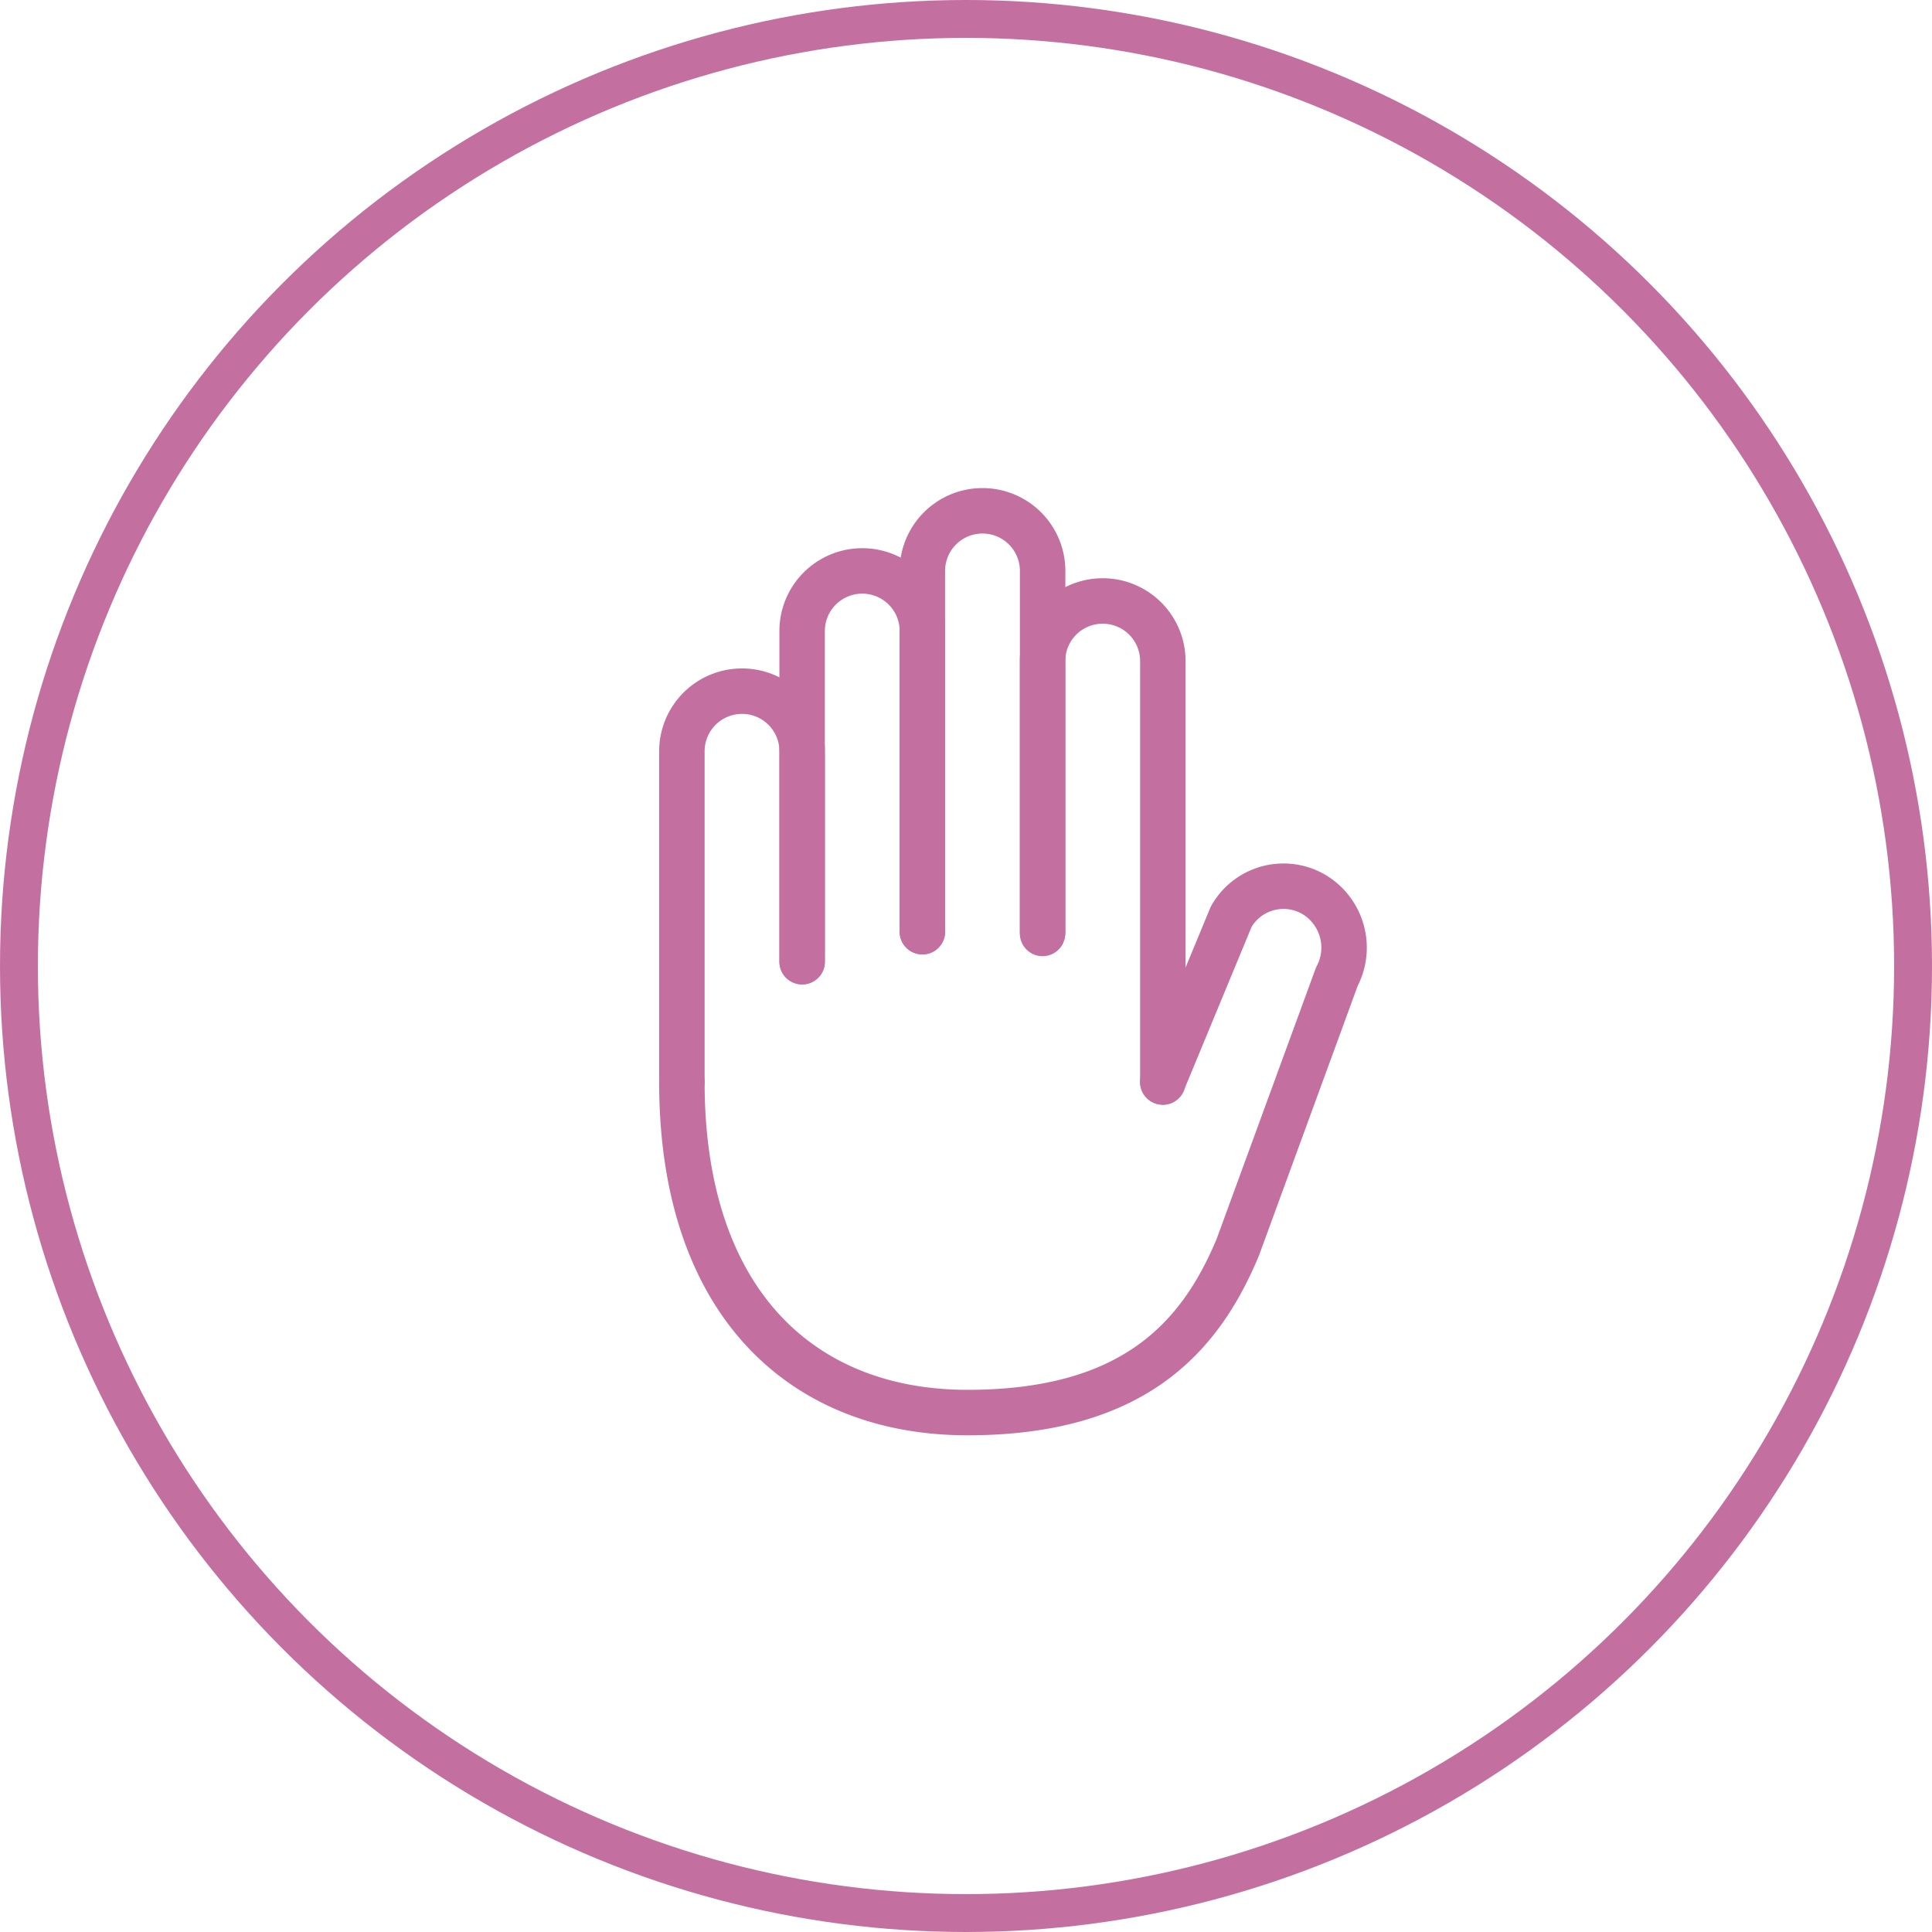
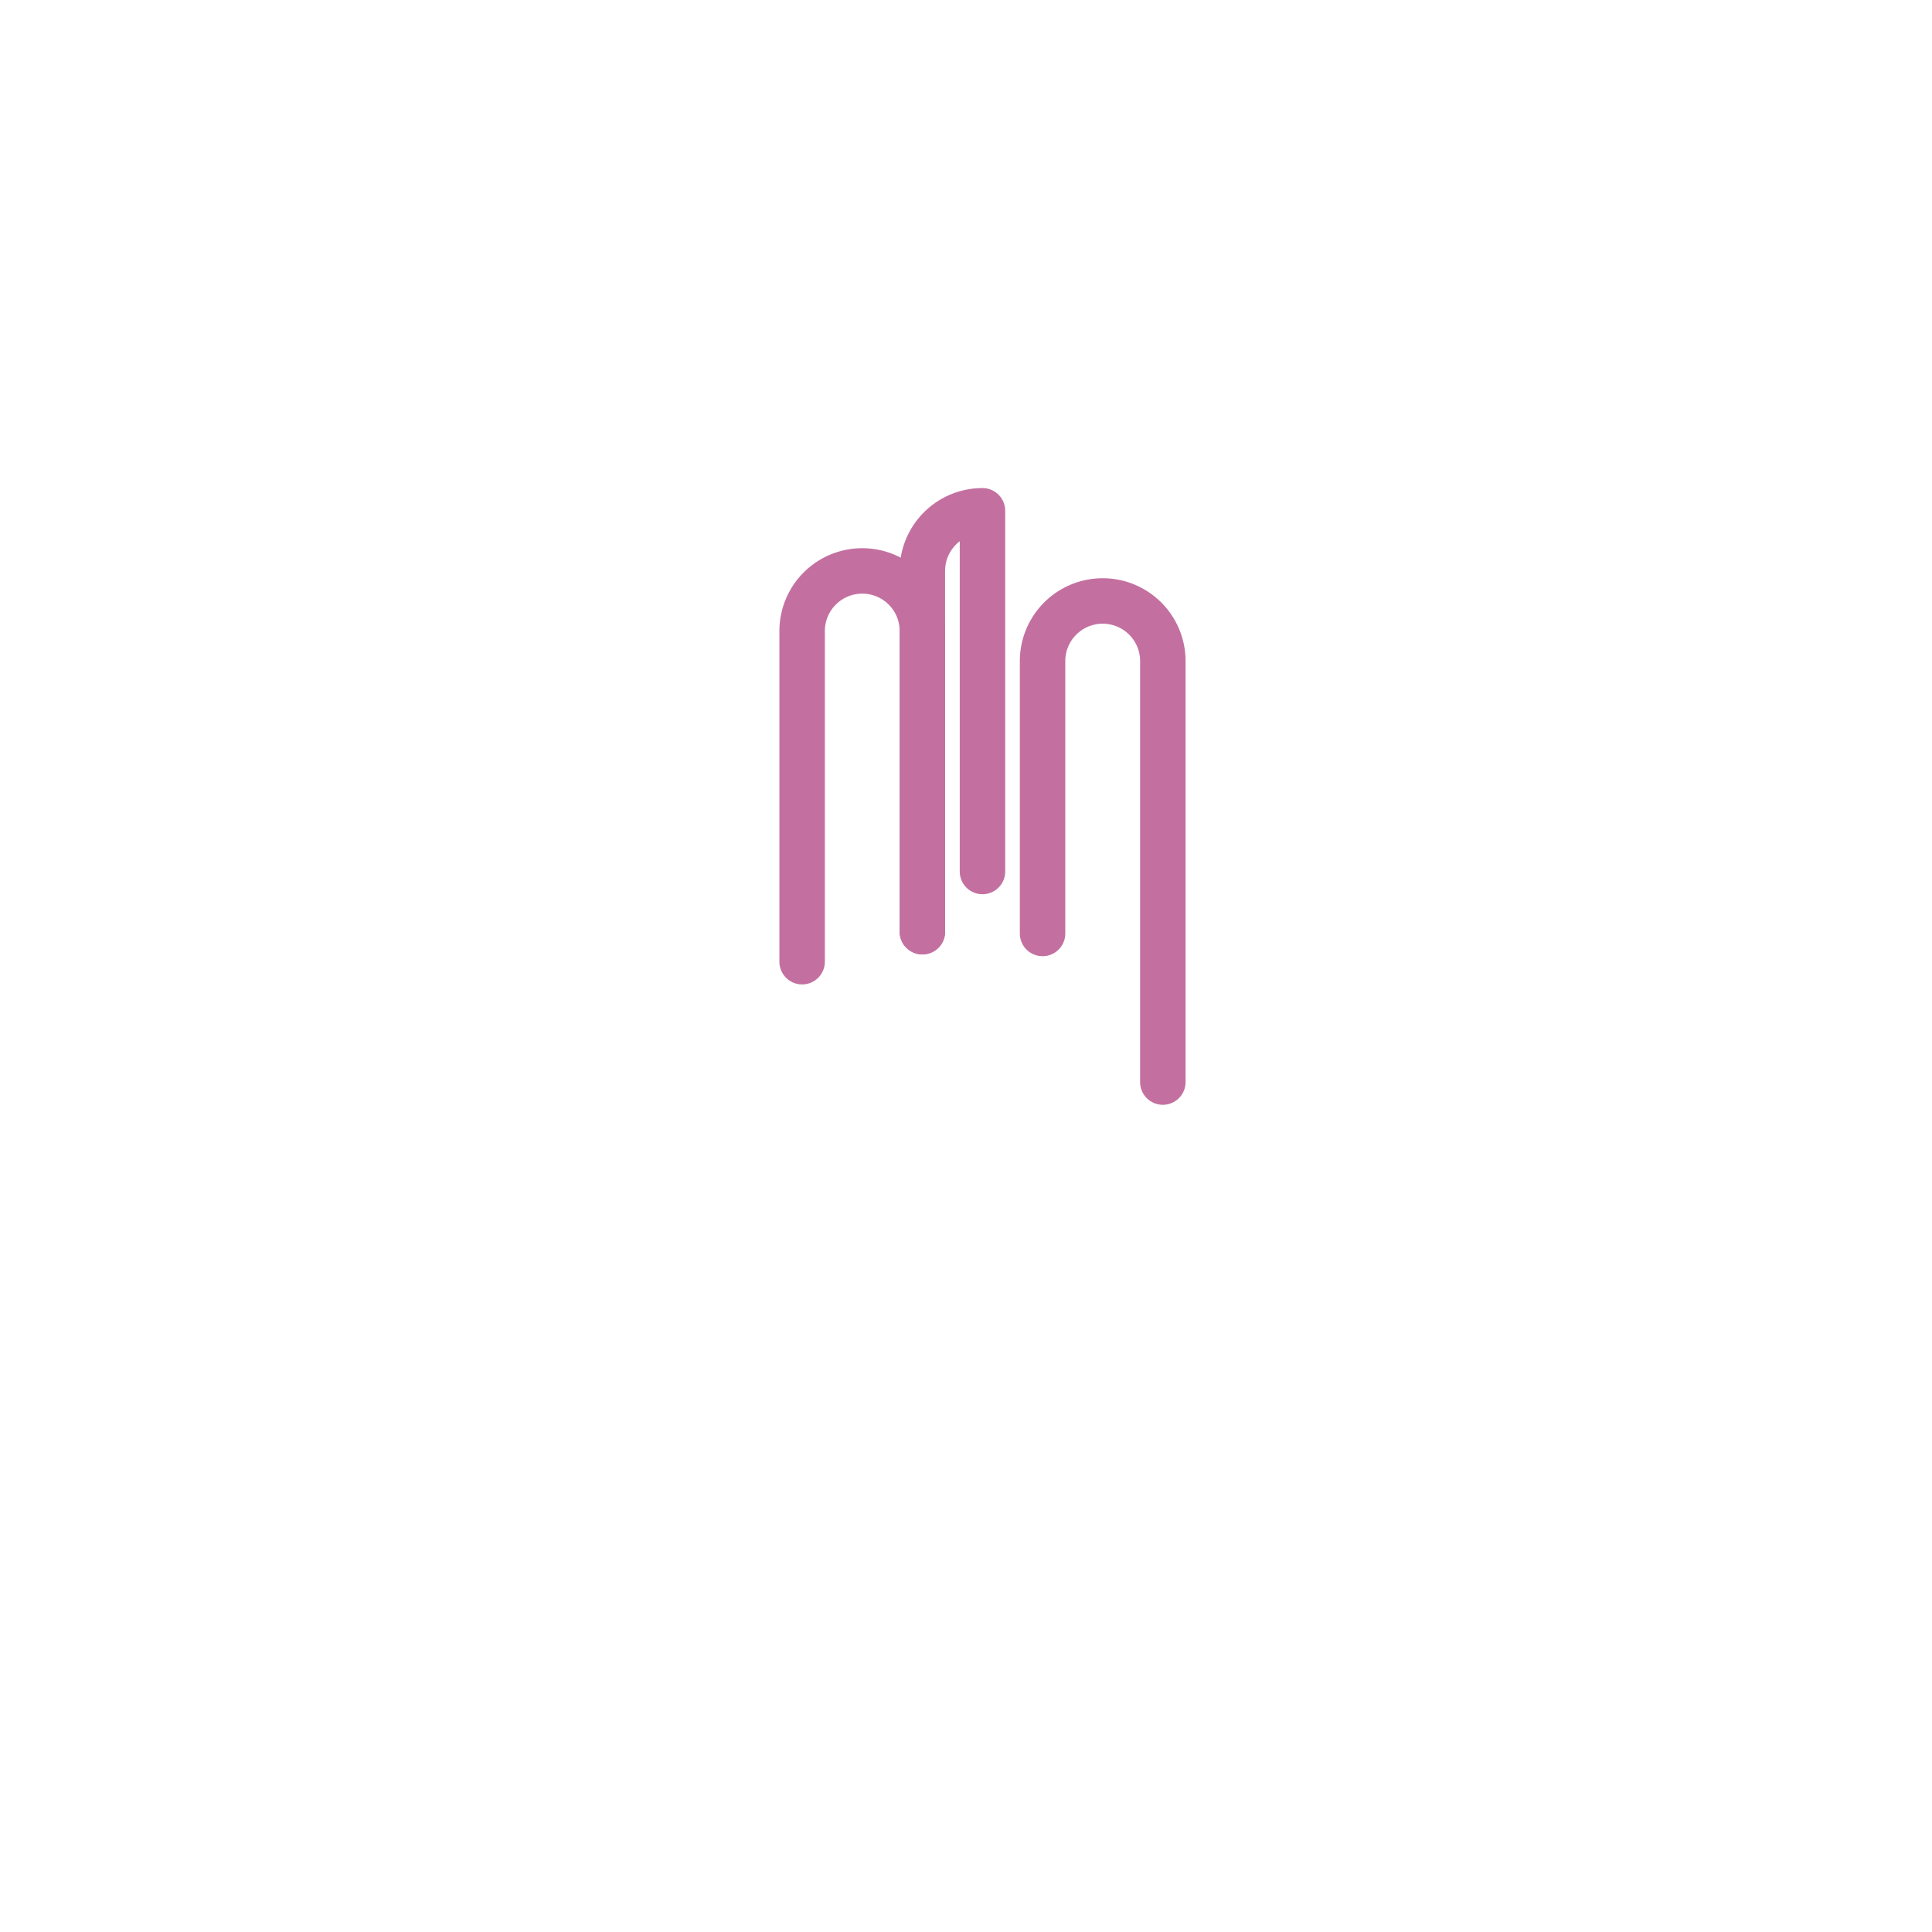
<svg xmlns="http://www.w3.org/2000/svg" id="Component_55_1" data-name="Component 55 – 1" width="51" height="51" viewBox="0 0 51 51">
  <g id="Ellipse_36" data-name="Ellipse 36" fill="none" stroke="#c370a0" stroke-width="1">
-     <circle cx="25.5" cy="25.5" r="25.5" stroke="none" />
-     <circle cx="25.5" cy="25.5" r="25" fill="none" />
-   </g>
+     </g>
  <g id="hand-left-outline" transform="translate(12.375 12.359)">
-     <path id="Path_516" data-name="Path 516" d="M5.625,18.19V9.462A1.587,1.587,0,0,1,7.212,7.875h0A1.587,1.587,0,0,1,8.8,9.462v5.554" transform="translate(0 -1.989)" fill="none" stroke="#c370a0" stroke-linecap="round" stroke-linejoin="round" stroke-width="1.2" />
    <path id="Path_517" data-name="Path 517" d="M10.125,13.69V4.962a1.587,1.587,0,0,1,1.587-1.587h0A1.587,1.587,0,0,1,13.3,4.962V12.9" transform="translate(-1.326 -0.663)" fill="none" stroke="#c370a0" stroke-linecap="round" stroke-linejoin="round" stroke-width="1.2" />
    <path id="Path_518" data-name="Path 518" d="M19.125,13.277V6.087A1.587,1.587,0,0,1,20.712,4.5h0A1.587,1.587,0,0,1,22.3,6.087V17.2" transform="translate(-3.979 -0.995)" fill="none" stroke="#c370a0" stroke-linecap="round" stroke-linejoin="round" stroke-width="1.2" />
-     <path id="Path_519" data-name="Path 519" d="M14.625,12.233V2.712a1.587,1.587,0,0,1,1.587-1.587h0A1.587,1.587,0,0,1,17.8,2.712v9.521" transform="translate(-2.652 0)" fill="none" stroke="#c370a0" stroke-linecap="round" stroke-linejoin="round" stroke-width="1.2" />
-     <path id="Path_520" data-name="Path 520" d="M5.625,20.344c0,5.822,3.174,8.728,7.538,8.728S19.3,27.108,20.3,24.708l2.614-7.141a1.636,1.636,0,0,0-.589-2.162h0a1.587,1.587,0,0,0-2.2.579L18.32,20.344" transform="translate(0 -4.143)" fill="none" stroke="#c370a0" stroke-linecap="round" stroke-linejoin="round" stroke-width="1.2" />
+     <path id="Path_519" data-name="Path 519" d="M14.625,12.233V2.712a1.587,1.587,0,0,1,1.587-1.587h0v9.521" transform="translate(-2.652 0)" fill="none" stroke="#c370a0" stroke-linecap="round" stroke-linejoin="round" stroke-width="1.2" />
  </g>
</svg>